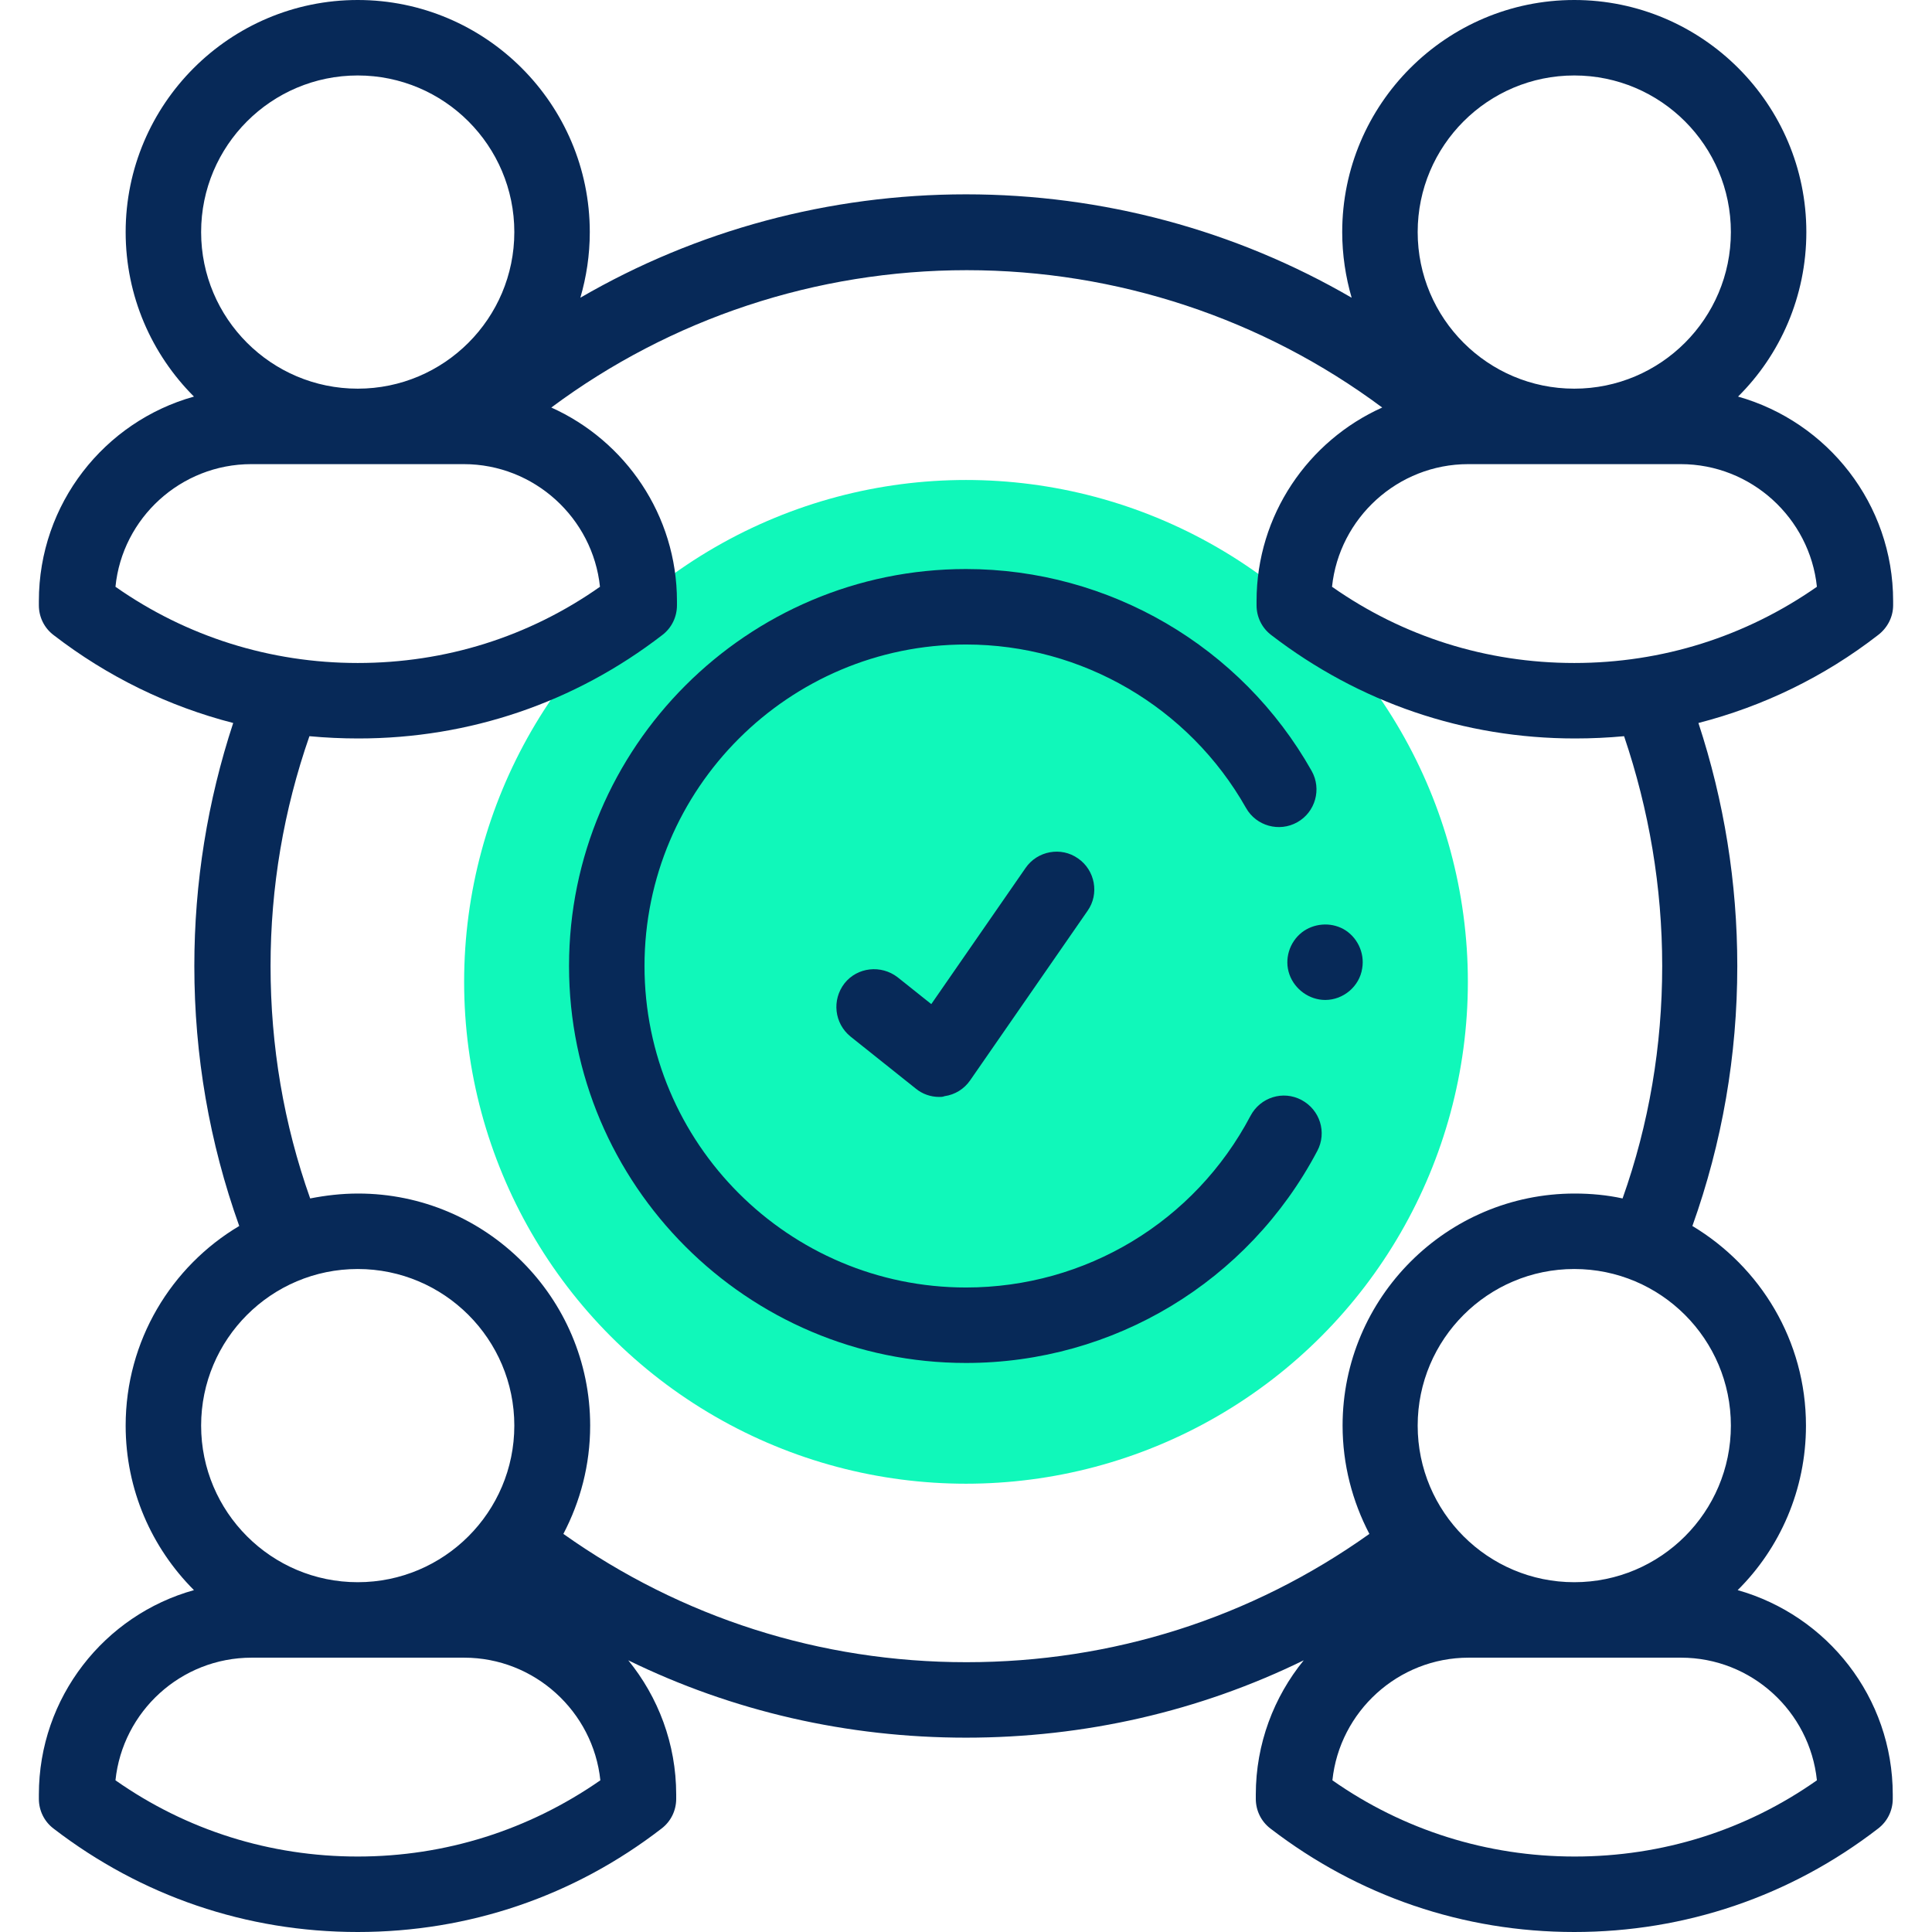
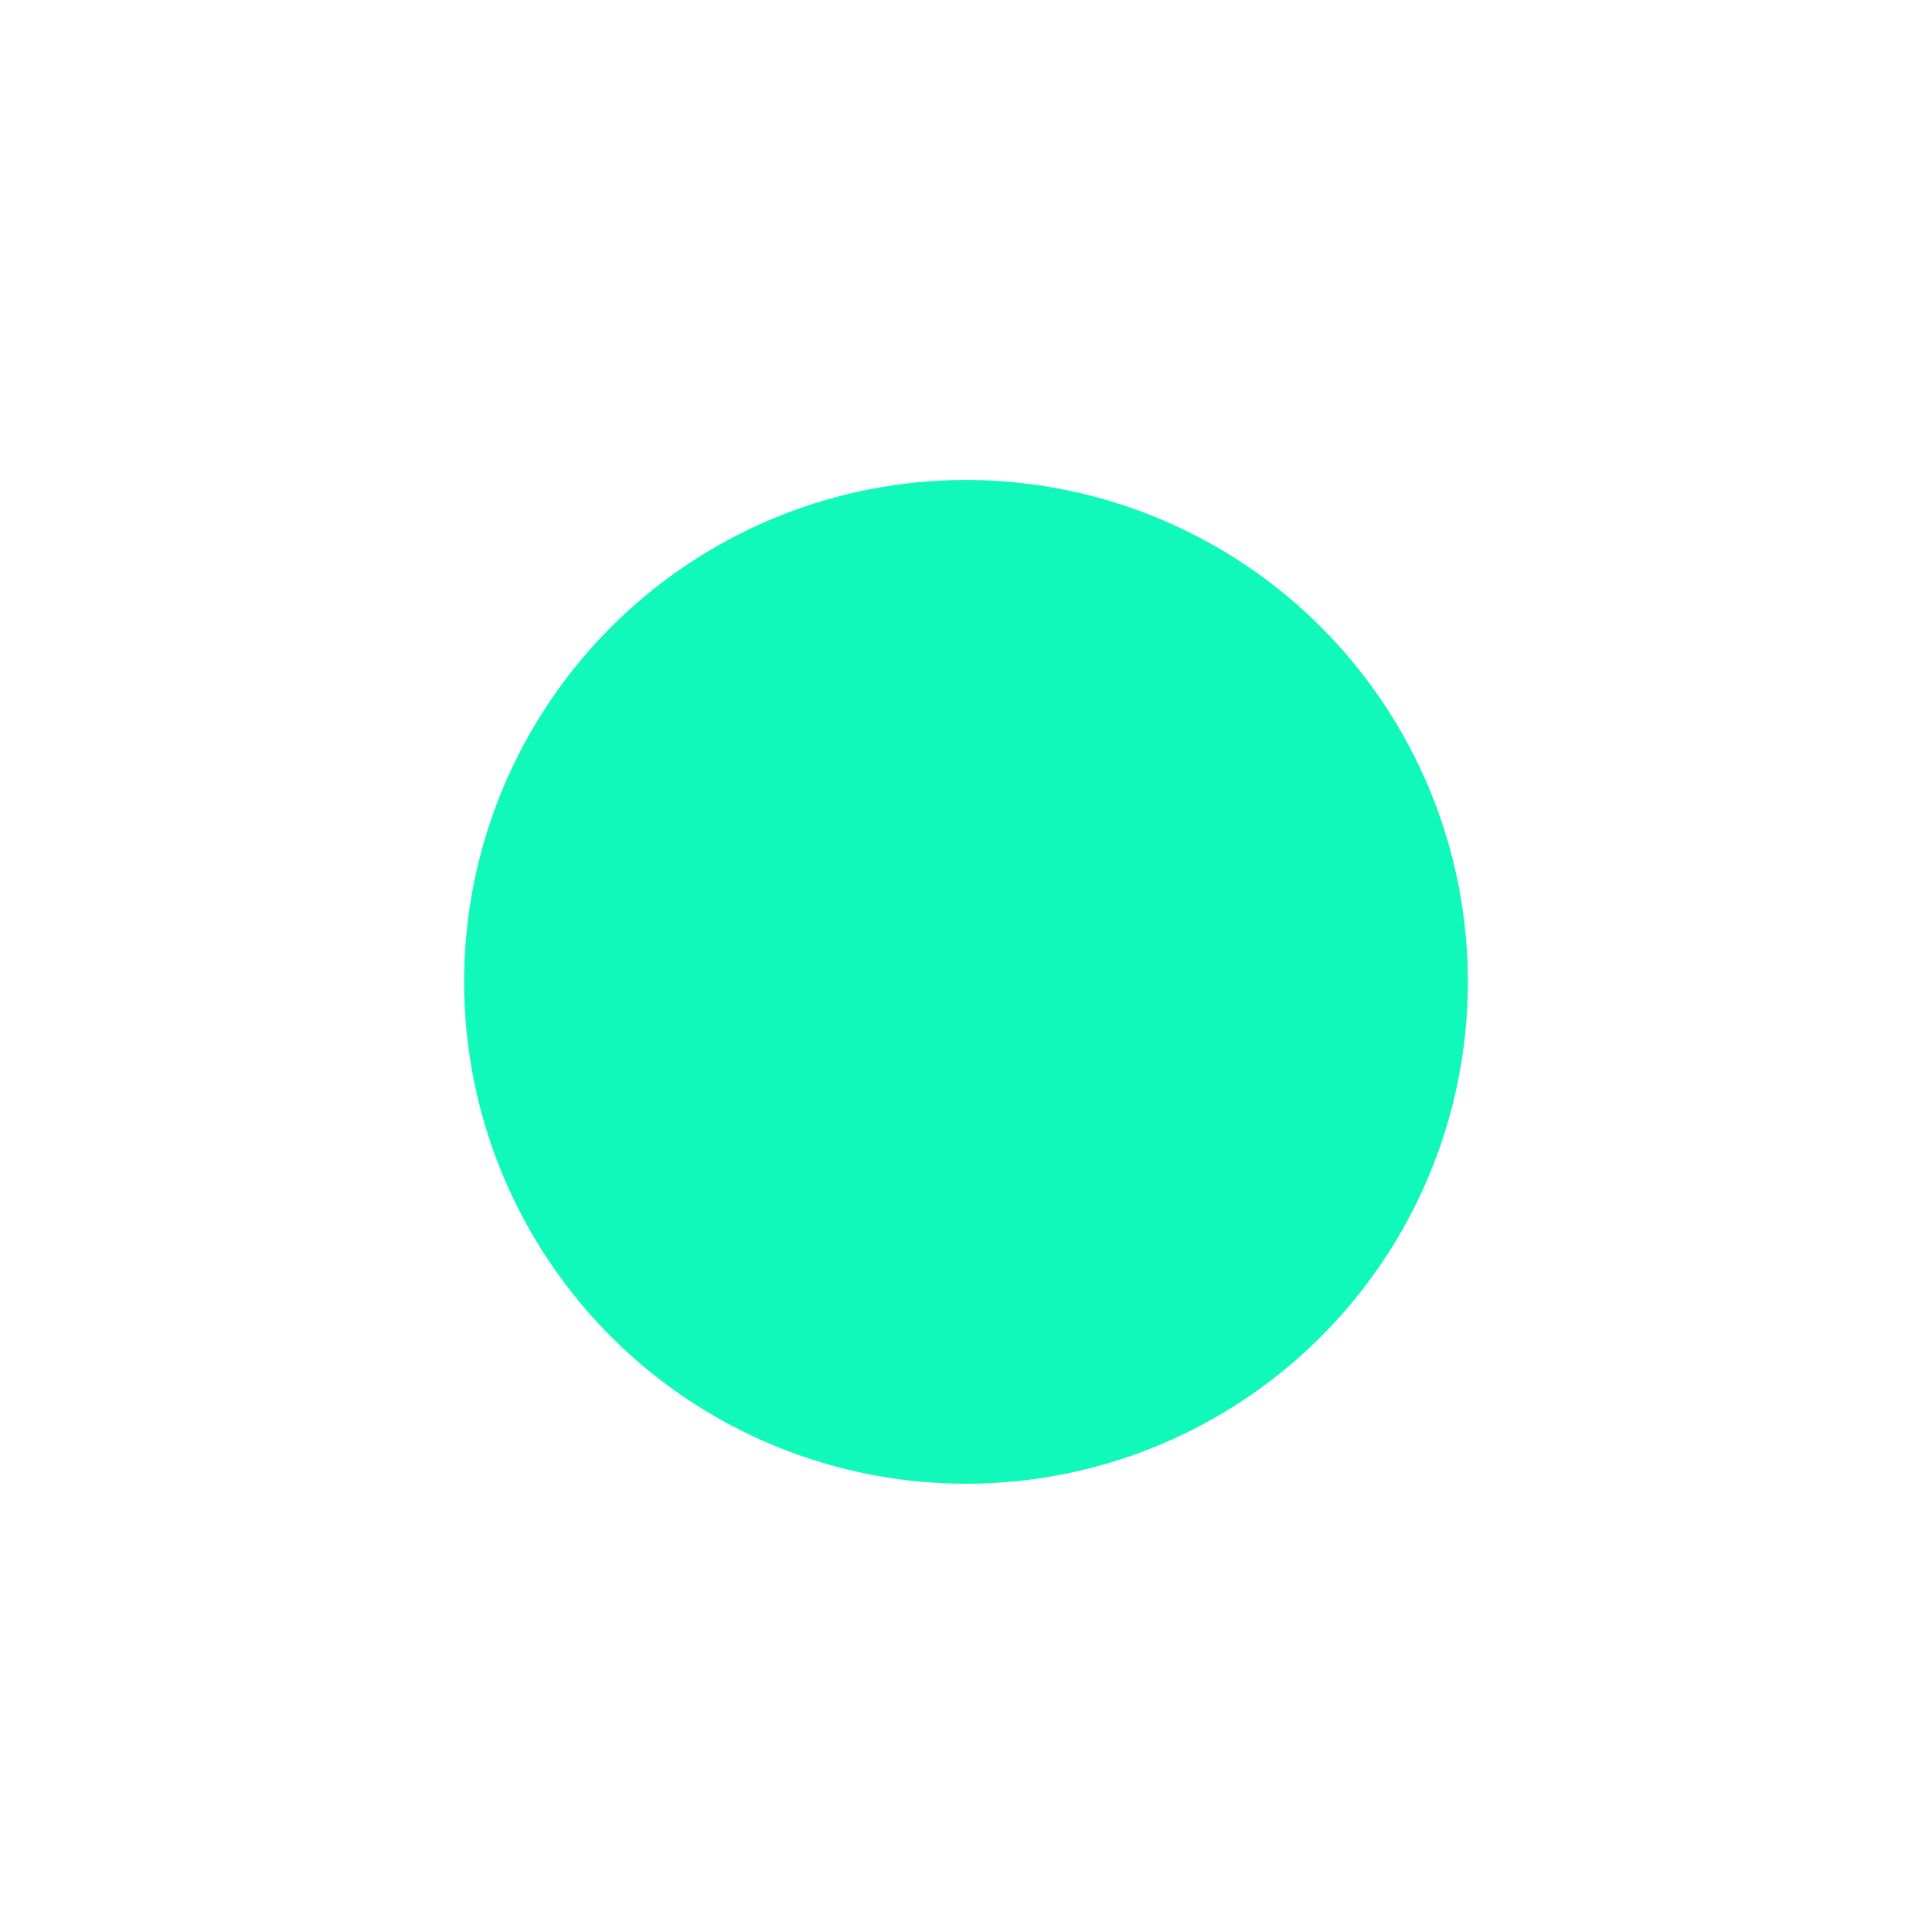
<svg xmlns="http://www.w3.org/2000/svg" version="1.1" id="Capa_1" x="0px" y="0px" viewBox="0 0 512 512" style="enable-background:new 0 0 512 512;" xml:space="preserve">
  <style type="text/css">
	.st0{fill:#10F8BA;}
	.st1{fill:#072958;}
</style>
  <circle class="st0" cx="256" cy="260.2" r="133" />
  <g>
    <g>
      <g>
        <g>
          <g>
-             <path class="st1" d="M248.9,290.7c-2.3,0-4.5-0.8-6.2-2.2l-17.3-13.8c-4.3-3.5-5-9.7-1.6-14.1c3.4-4.3,9.7-5,14.1-1.6l8.9,7.1       l25-36.1c3.1-4.5,9.4-5.7,13.9-2.5c4.5,3.1,5.7,9.4,2.5,13.9l-31.1,44.9c-1.6,2.3-4,3.8-6.8,4.2       C249.8,290.7,249.4,290.7,248.9,290.7L248.9,290.7z" />
-           </g>
+             </g>
        </g>
      </g>
-       <path class="st1" d="M501.7,160.4v-1.1c0-25.8-17.4-47.5-41.1-54.2c11.2-11.1,18.1-26.6,18.1-43.6c0-33.9-27.6-61.5-61.5-61.5    s-61.5,27.6-61.5,61.5c0,6,0.9,11.9,2.5,17.4C327.4,61,292.2,51.5,256,51.5c-36.2,0-71.4,9.5-102.2,27.4    c1.6-5.5,2.5-11.3,2.5-17.4C156.3,27.6,128.7,0,94.8,0S33.3,27.6,33.3,61.5c0,17,6.9,32.4,18.1,43.6    c-23.7,6.6-41.1,28.4-41.1,54.2v1.1c0,3.1,1.4,6,3.9,7.9c14.4,11.1,30.5,18.9,47.6,23.3C55,212.3,51.5,233.9,51.5,256    c0,23.7,4,46.8,11.9,68.9c-18,10.7-30.1,30.4-30.1,52.9c0,17,6.9,32.4,18.1,43.6c-23.7,6.6-41.1,28.4-41.1,54.2v1.1    c0,3.1,1.4,6,3.9,7.9C37.5,502.5,65.3,512,94.8,512s57.3-9.5,80.5-27.4c2.5-1.9,3.9-4.8,3.9-7.9v-1.1c0-13.5-4.8-25.9-12.7-35.6    c27.6,13.5,58,20.5,89.5,20.5c31.5,0,61.9-7,89.5-20.5c-7.9,9.7-12.7,22.1-12.7,35.6v1.1c0,3.1,1.4,6,3.9,7.9    c23.3,17.9,51.1,27.4,80.5,27.4c29.4,0,57.3-9.5,80.5-27.4c2.5-1.9,3.9-4.8,3.9-7.9v-1.1c0-25.8-17.4-47.5-41.1-54.2    c11.2-11.1,18.1-26.6,18.1-43.6c0-22.5-12.1-42.1-30.1-52.9c7.9-22.1,11.9-45.2,11.9-68.9c0-22.1-3.5-43.7-10.3-64.4    c17.1-4.4,33.3-12.2,47.6-23.3C500.2,166.4,501.7,163.5,501.7,160.4L501.7,160.4z M417.2,20c22.9,0,41.5,18.6,41.5,41.5    S440.1,103,417.2,103s-41.5-18.6-41.5-41.5S394.3,20,417.2,20z M94.8,20c22.9,0,41.5,18.6,41.5,41.5S117.7,103,94.8,103    S53.3,84.4,53.3,61.5S71.9,20,94.8,20z M66.6,123h56.3c18.7,0,34.2,14.3,36.1,32.5c-18.9,13.3-41,20.2-64.2,20.2    s-45.4-7-64.2-20.2C32.4,137.3,47.9,123,66.6,123z M94.8,336.3c22.9,0,41.5,18.6,41.5,41.5s-18.6,41.5-41.5,41.5    s-41.5-18.6-41.5-41.5S71.9,336.3,94.8,336.3z M94.8,492c-23.3,0-45.4-7-64.2-20.2c1.9-18.2,17.3-32.5,36.1-32.5h56.3    c18.7,0,34.2,14.3,36.1,32.5C140.1,485,118,492,94.8,492z M481.5,471.8c-18.9,13.3-41,20.2-64.2,20.2s-45.4-7-64.2-20.2    c1.9-18.2,17.4-32.5,36.1-32.5h56.3C464.1,439.3,479.6,453.5,481.5,471.8z M417.2,419.3c-22.9,0-41.5-18.6-41.5-41.5    s18.6-41.5,41.5-41.5s41.5,18.6,41.5,41.5S440.1,419.3,417.2,419.3L417.2,419.3z M440.5,256c0,21.2-3.5,41.9-10.5,61.6    c-4.1-0.9-8.4-1.3-12.7-1.3c-33.9,0-61.5,27.6-61.5,61.5c0,10.3,2.6,20.1,7.1,28.7c-31.3,22.3-68.1,34-106.8,34    c-38.7,0-75.5-11.8-106.8-34c4.5-8.6,7.1-18.3,7.1-28.7c0-33.9-27.6-61.5-61.5-61.5c-4.4,0-8.6,0.5-12.7,1.3    c-7-19.7-10.5-40.4-10.5-61.6c0-20.9,3.5-41.4,10.3-60.9c4.3,0.4,8.6,0.6,13,0.6c29.4,0,57.3-9.5,80.5-27.4    c2.5-1.9,3.9-4.8,3.9-7.9v-1.1c0-22.8-13.7-42.5-33.3-51.3c31.7-23.6,70.2-36.4,110.1-36.4c39.8,0,78.4,12.8,110.1,36.4    c-19.6,8.8-33.3,28.5-33.3,51.3v1.1c0,3.1,1.4,6,3.9,7.9c23.3,17.9,51.1,27.4,80.5,27.4c4.4,0,8.7-0.2,13-0.6    C437,214.6,440.5,235.1,440.5,256L440.5,256z M417.2,175.7c-23.3,0-45.4-7-64.2-20.2c1.9-18.2,17.4-32.5,36.1-32.5h56.3    c18.7,0,34.2,14.3,36.1,32.5C462.6,168.7,440.5,175.7,417.2,175.7z" />
-       <path class="st1" d="M256,361.2c-58,0-105.2-47.2-105.2-105.2S198,150.8,256,150.8c37.9,0,73,20.5,91.6,53.5    c2.7,4.8,1,10.9-3.8,13.6c-4.8,2.7-10.9,1-13.6-3.8c-15.1-26.7-43.5-43.3-74.2-43.3c-47,0-85.2,38.2-85.2,85.2    s38.2,85.2,85.2,85.2c31.7,0,60.6-17.4,75.4-45.5c2.6-4.9,8.6-6.8,13.5-4.2c4.9,2.6,6.8,8.6,4.2,13.5    C330.8,339.7,295.1,361.2,256,361.2z" />
      <g>
        <g>
          <g>
            <g>
-               <path class="st1" d="M351.2,265c-4.2,0-8.1-2.8-9.5-6.8c-1.4-4,0-8.5,3.3-11.1c3.1-2.4,7.5-2.8,11-0.9c3.6,2,5.7,6.2,5,10.4        C360.3,261.4,356,265,351.2,265L351.2,265z" />
-             </g>
+               </g>
          </g>
        </g>
      </g>
    </g>
  </g>
</svg>